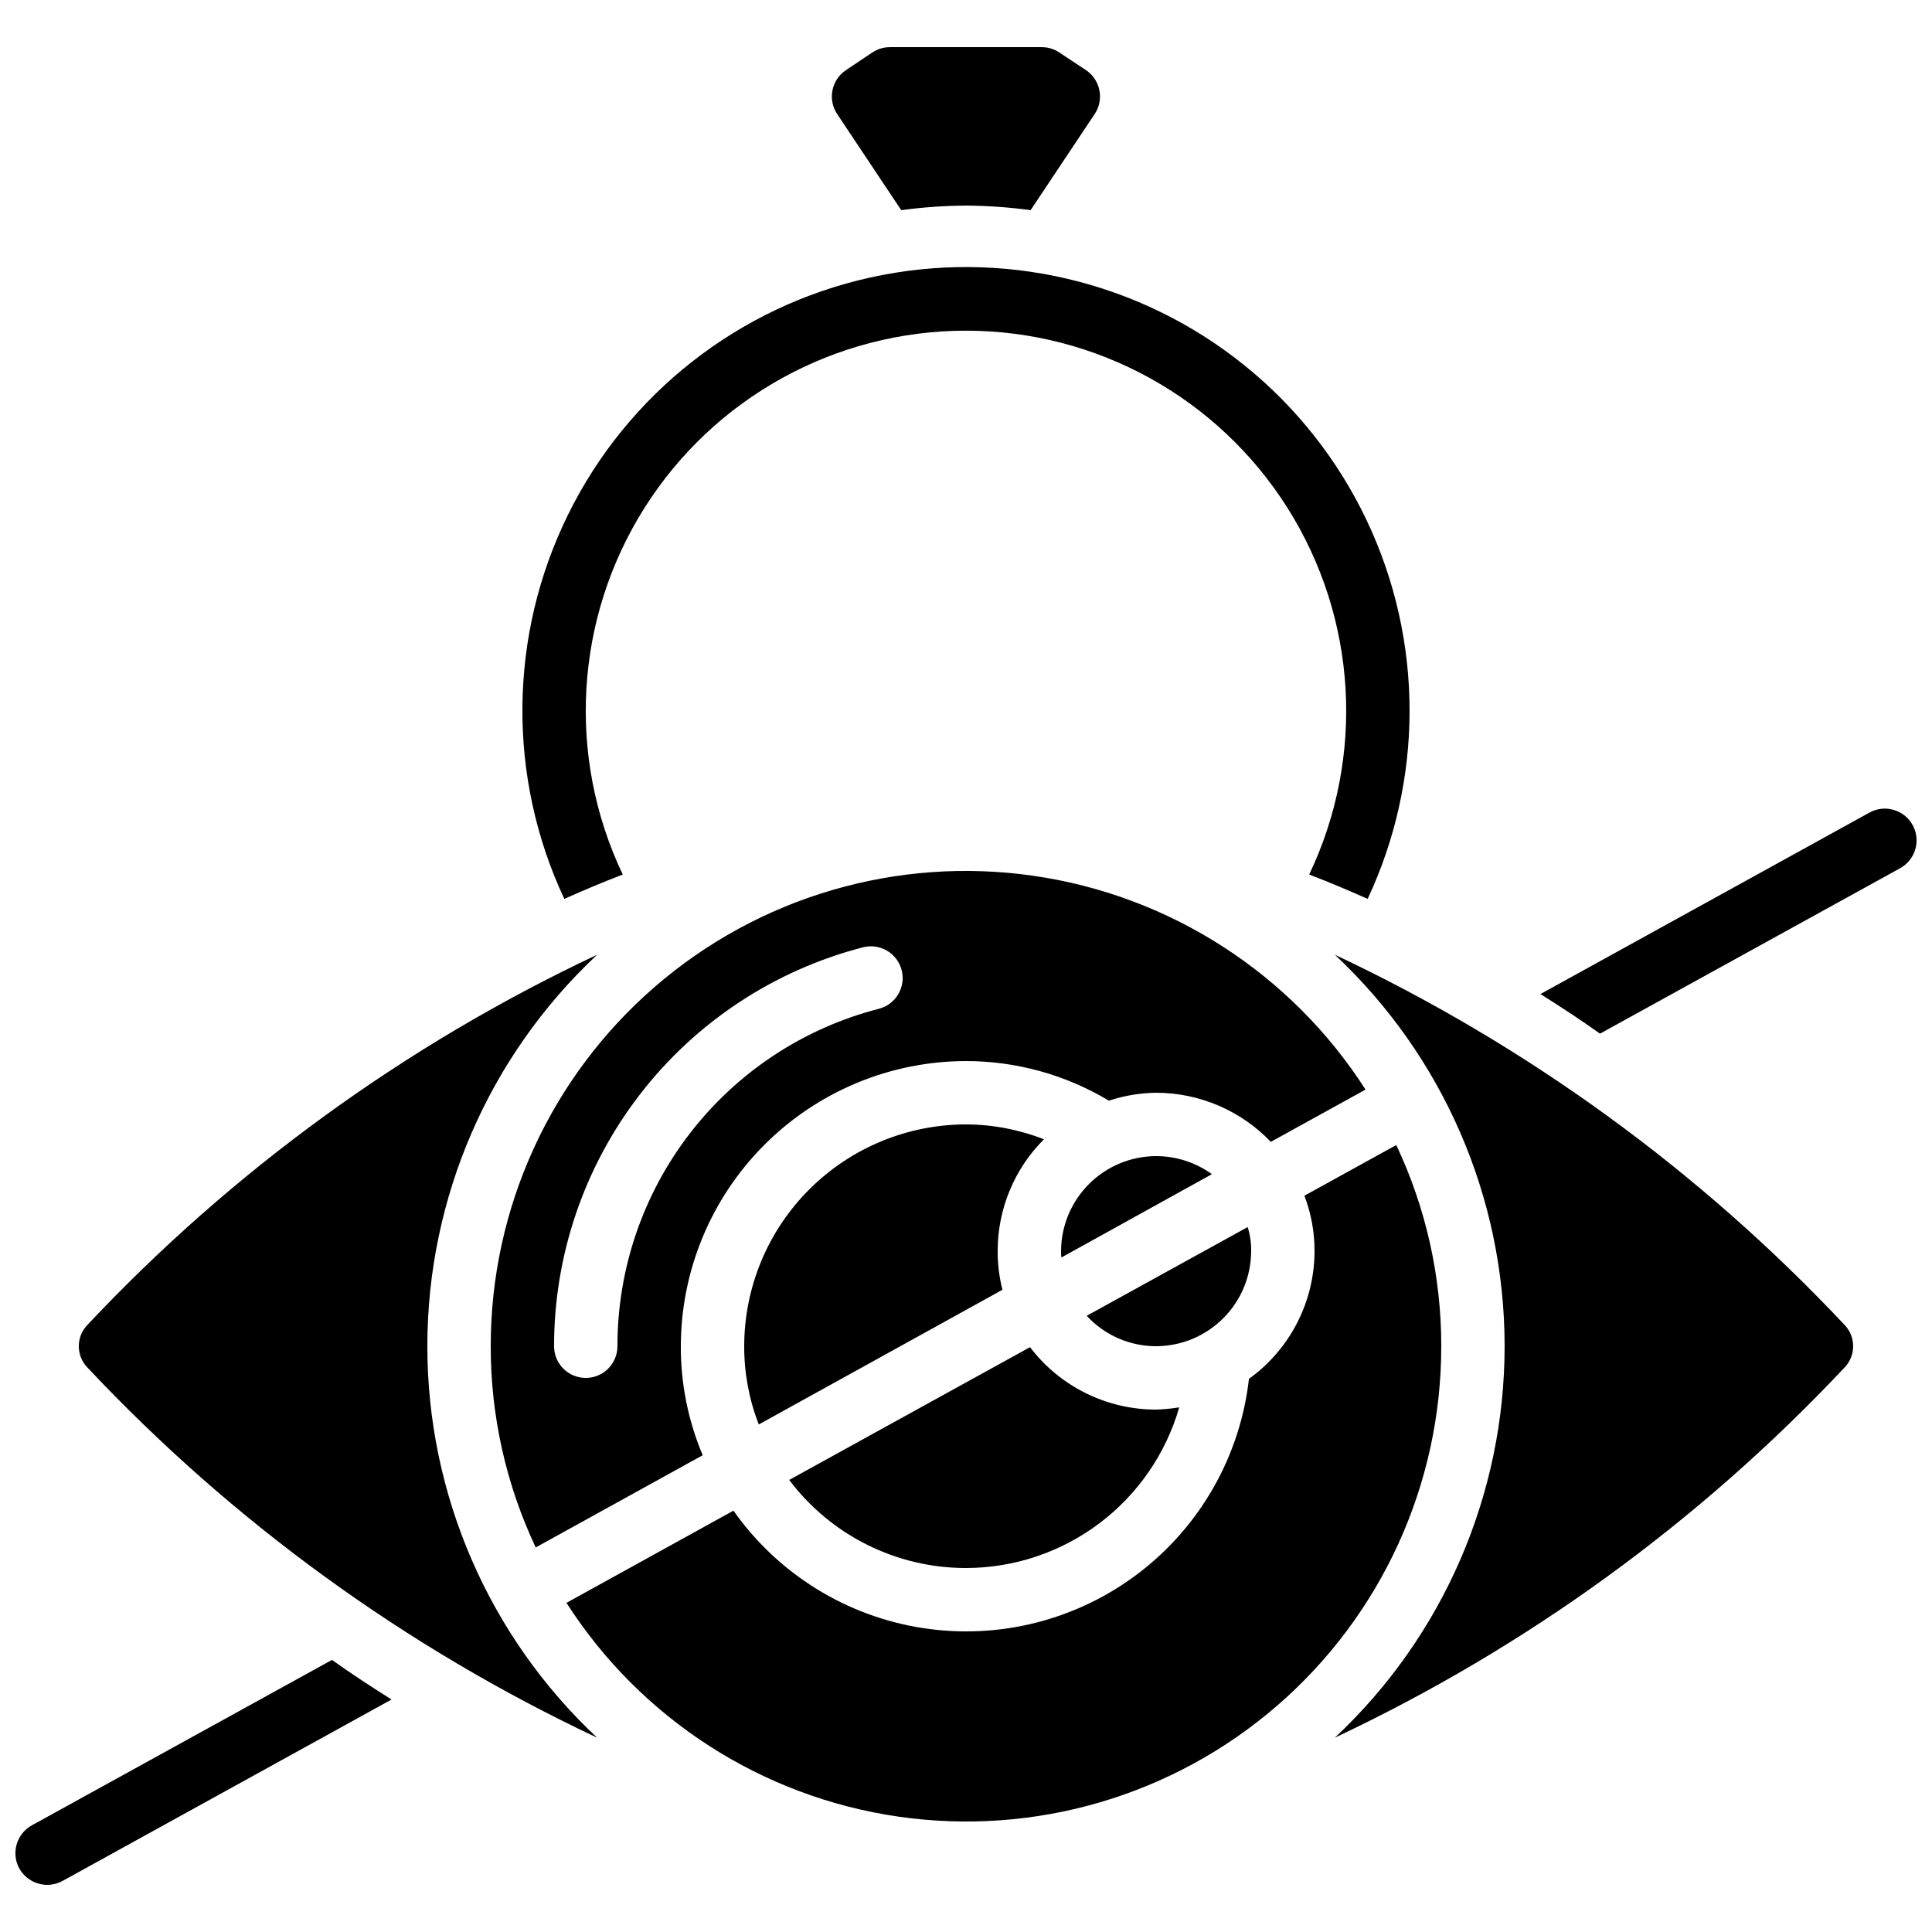
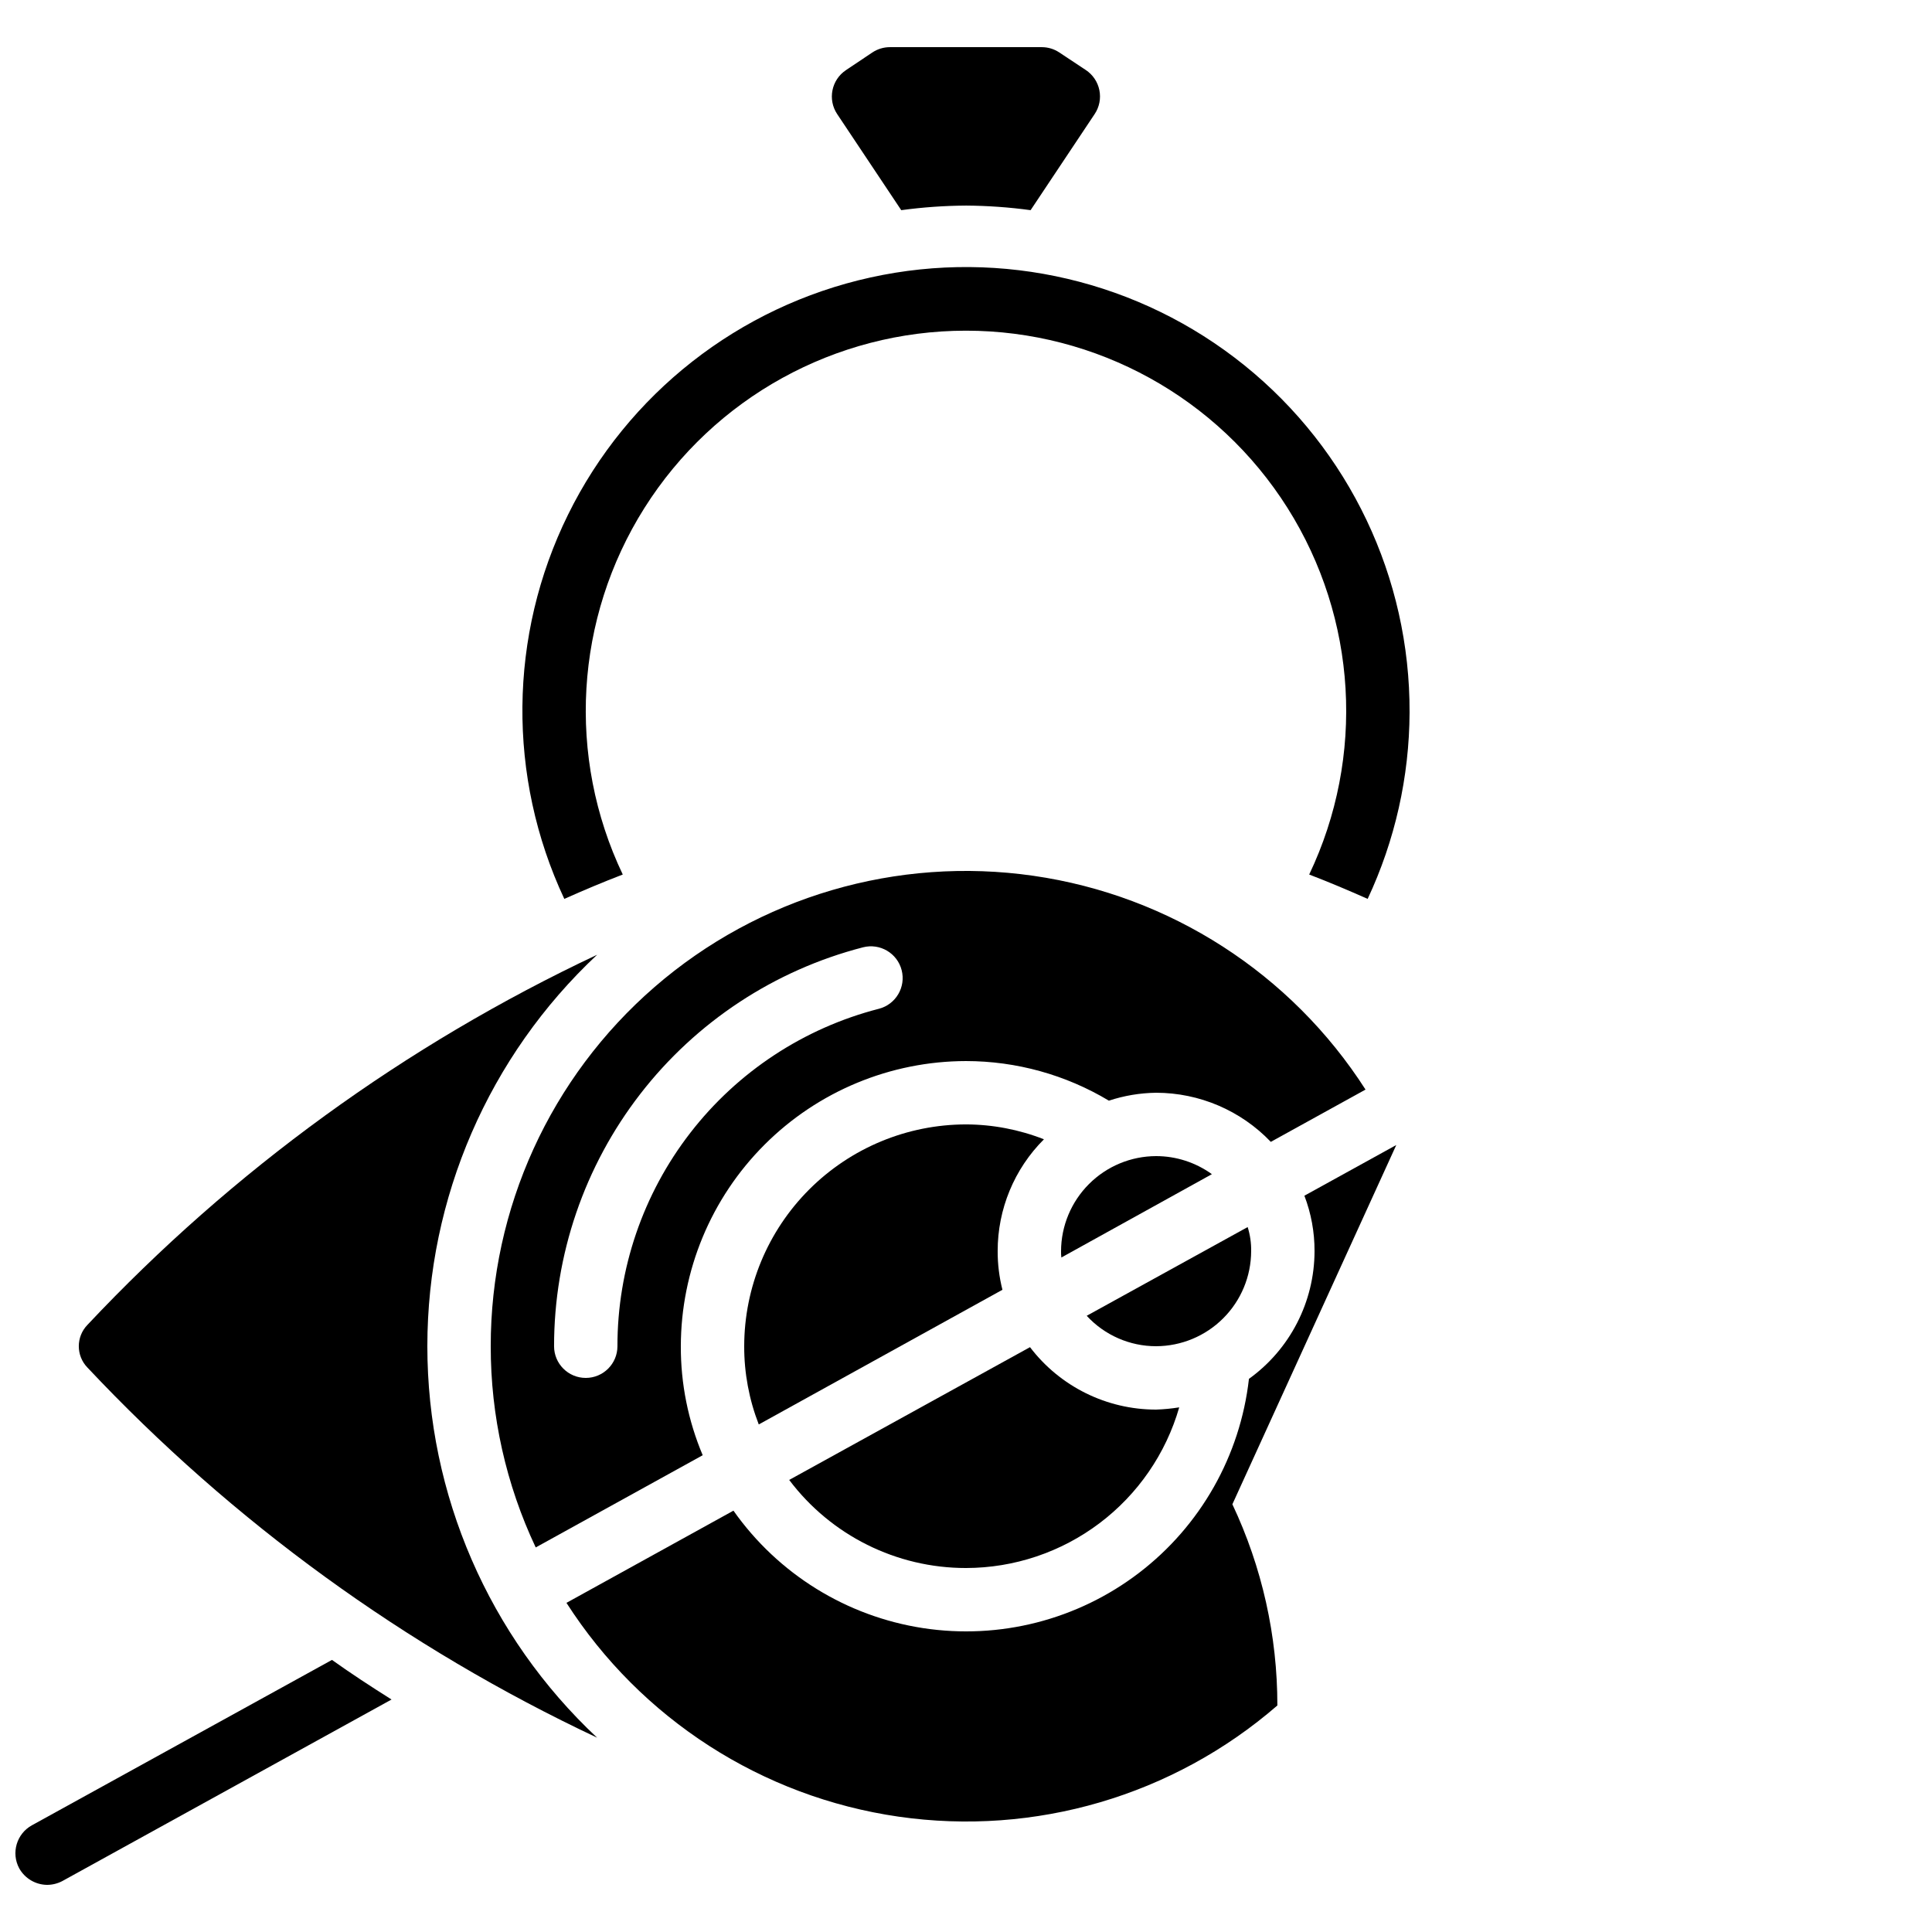
<svg xmlns="http://www.w3.org/2000/svg" width="800px" height="800px" version="1.1" viewBox="144 144 512 512">
  <defs>
    <clipPath id="b">
      <path d="m148.09 583h99.906v61h-99.906z" />
    </clipPath>
    <clipPath id="a">
      <path d="m552 358h99.902v60h-99.902z" />
    </clipPath>
  </defs>
  <path d="m517.55 332.82c0.148-35.711-15.941-69.551-43.73-91.977-27.789-22.426-64.266-31.004-99.137-23.312-34.871 7.688-64.359 30.809-80.141 62.844-15.781 32.031-16.148 69.5-0.996 101.84 5.082-2.266 10.234-4.441 15.492-6.457-14.883-31.219-12.715-67.891 5.742-97.141 18.461-29.246 50.629-46.984 85.215-46.984 34.582 0 66.754 17.738 85.211 46.984 18.457 29.25 20.625 65.922 5.742 97.141 5.258 2.016 10.41 4.199 15.492 6.457 7.246-15.461 11.039-32.316 11.109-49.391z" />
  <path d="m400 198.48c5.727 0.039 11.445 0.445 17.121 1.215l16.984-25.484c1.238-1.855 1.684-4.129 1.242-6.312-0.441-2.188-1.734-4.109-3.594-5.34l-7.019-4.652c-1.371-0.918-2.984-1.406-4.633-1.41h-40.254c-1.668-0.004-3.293 0.492-4.68 1.418l-6.996 4.684h0.004c-3.848 2.578-4.883 7.785-2.309 11.641l16.977 25.461v-0.004c5.688-0.773 11.418-1.18 17.156-1.215z" />
  <path d="m302.24 397.02c-50.797 23.906-96.625 57.191-135.08 98.098-3.035 3.152-3.035 8.137 0 11.285 38.453 40.91 84.281 74.191 135.08 98.102-28.699-26.871-44.988-64.43-44.988-103.74 0-39.316 16.289-76.875 44.988-103.74z" />
  <path d="m400 441.98c-15.586 0.016-30.523 6.215-41.543 17.234s-17.219 25.957-17.234 41.543c-0.02 7.094 1.293 14.125 3.859 20.738l64.57-35.688h0.004c-0.848-3.348-1.273-6.789-1.262-10.242-0.016-11.117 4.394-21.785 12.262-29.641-6.582-2.582-13.586-3.922-20.656-3.945z" />
  <path d="m400 559.54c12.758-0.016 25.168-4.176 35.359-11.855 10.191-7.676 17.613-18.457 21.148-30.719-2.027 0.324-4.074 0.523-6.129 0.59-13.109 0.008-25.473-6.113-33.418-16.543l-63.816 35.184c11.082 14.711 28.438 23.355 46.855 23.344z" />
  <path d="m450.38 450.38c-6.676 0.02-13.07 2.68-17.789 7.402-4.719 4.719-7.383 11.113-7.402 17.789-0.016 0.562 0.012 1.121 0.086 1.68l39.887-22.082-0.004-0.004c-4.301-3.106-9.469-4.781-14.777-4.785z" />
  <path d="m475.57 475.57c0.035-2.164-0.277-4.316-0.926-6.383l-42.656 23.512h0.004c4.731 5.141 11.398 8.066 18.387 8.062 6.676-0.02 13.07-2.68 17.789-7.402 4.723-4.719 7.383-11.113 7.402-17.789z" />
-   <path d="m514.03 447.44-24.352 13.434c1.793 4.691 2.703 9.672 2.688 14.695-0.023 13.418-6.488 26.004-17.383 33.84-2.312 20.387-12.828 38.953-29.129 51.414-16.297 12.465-36.973 17.75-57.25 14.641-20.281-3.113-38.422-14.352-50.234-31.125l-44.254 24.434c19.719 30.762 51.828 51.434 87.988 56.656 36.16 5.219 72.805-5.531 100.41-29.461s43.461-58.672 43.434-95.207c0.02-18.438-4.051-36.648-11.922-53.32z" />
+   <path d="m514.03 447.44-24.352 13.434c1.793 4.691 2.703 9.672 2.688 14.695-0.023 13.418-6.488 26.004-17.383 33.84-2.312 20.387-12.828 38.953-29.129 51.414-16.297 12.465-36.973 17.75-57.25 14.641-20.281-3.113-38.422-14.352-50.234-31.125l-44.254 24.434c19.719 30.762 51.828 51.434 87.988 56.656 36.16 5.219 72.805-5.531 100.41-29.461c0.02-18.438-4.051-36.648-11.922-53.32z" />
  <path d="m505.88 432.75c-19.715-30.758-51.824-51.434-87.988-56.652-36.16-5.219-72.805 5.531-100.41 29.457-27.609 23.93-43.461 58.672-43.434 95.211-0.02 18.434 4.055 36.645 11.922 53.32l44.25-24.434 0.004-0.004c-3.859-9.141-5.832-18.965-5.797-28.883 0.031-20.035 8.004-39.238 22.172-53.402 14.164-14.168 33.367-22.141 53.402-22.172 13.34 0.008 26.43 3.637 37.867 10.496 4.039-1.336 8.258-2.043 12.512-2.098 11.484 0.012 22.465 4.711 30.398 13.016zm-128.98-21.41c-19.832 5.102-37.406 16.66-49.945 32.852-12.543 16.191-19.344 36.094-19.328 56.574 0 4.637-3.758 8.395-8.395 8.395-4.641 0-8.398-3.758-8.398-8.395-0.004-24.207 8.035-47.727 22.855-66.863 14.816-19.133 35.578-32.805 59.012-38.855 4.5-1.156 9.086 1.547 10.246 6.047s-1.547 9.086-6.047 10.246z" />
-   <path d="m497.75 397.02c28.703 26.867 44.988 64.426 44.988 103.74 0 39.312-16.285 76.871-44.988 103.74 50.797-23.91 96.629-57.191 135.08-98.102 3.031-3.148 3.031-8.133 0-11.285-38.453-40.906-84.285-74.191-135.08-98.098z" />
  <g clip-path="url(#b)">
    <path d="m152.46 627.72c-4.066 2.238-5.566 7.34-3.359 11.422 1.504 2.672 4.32 4.336 7.391 4.367 1.402-0.008 2.785-0.352 4.027-1.008l87.242-48.113c-5.457-3.441-10.746-6.887-15.785-10.496z" />
  </g>
  <g clip-path="url(#a)">
-     <path d="m639.47 359.32-87.242 48.113c5.457 3.441 10.746 6.887 15.785 10.496l79.52-43.832h-0.004c4.082-2.227 5.586-7.336 3.359-11.418-2.227-4.082-7.34-5.586-11.418-3.359z" />
-   </g>
+     </g>
</svg>